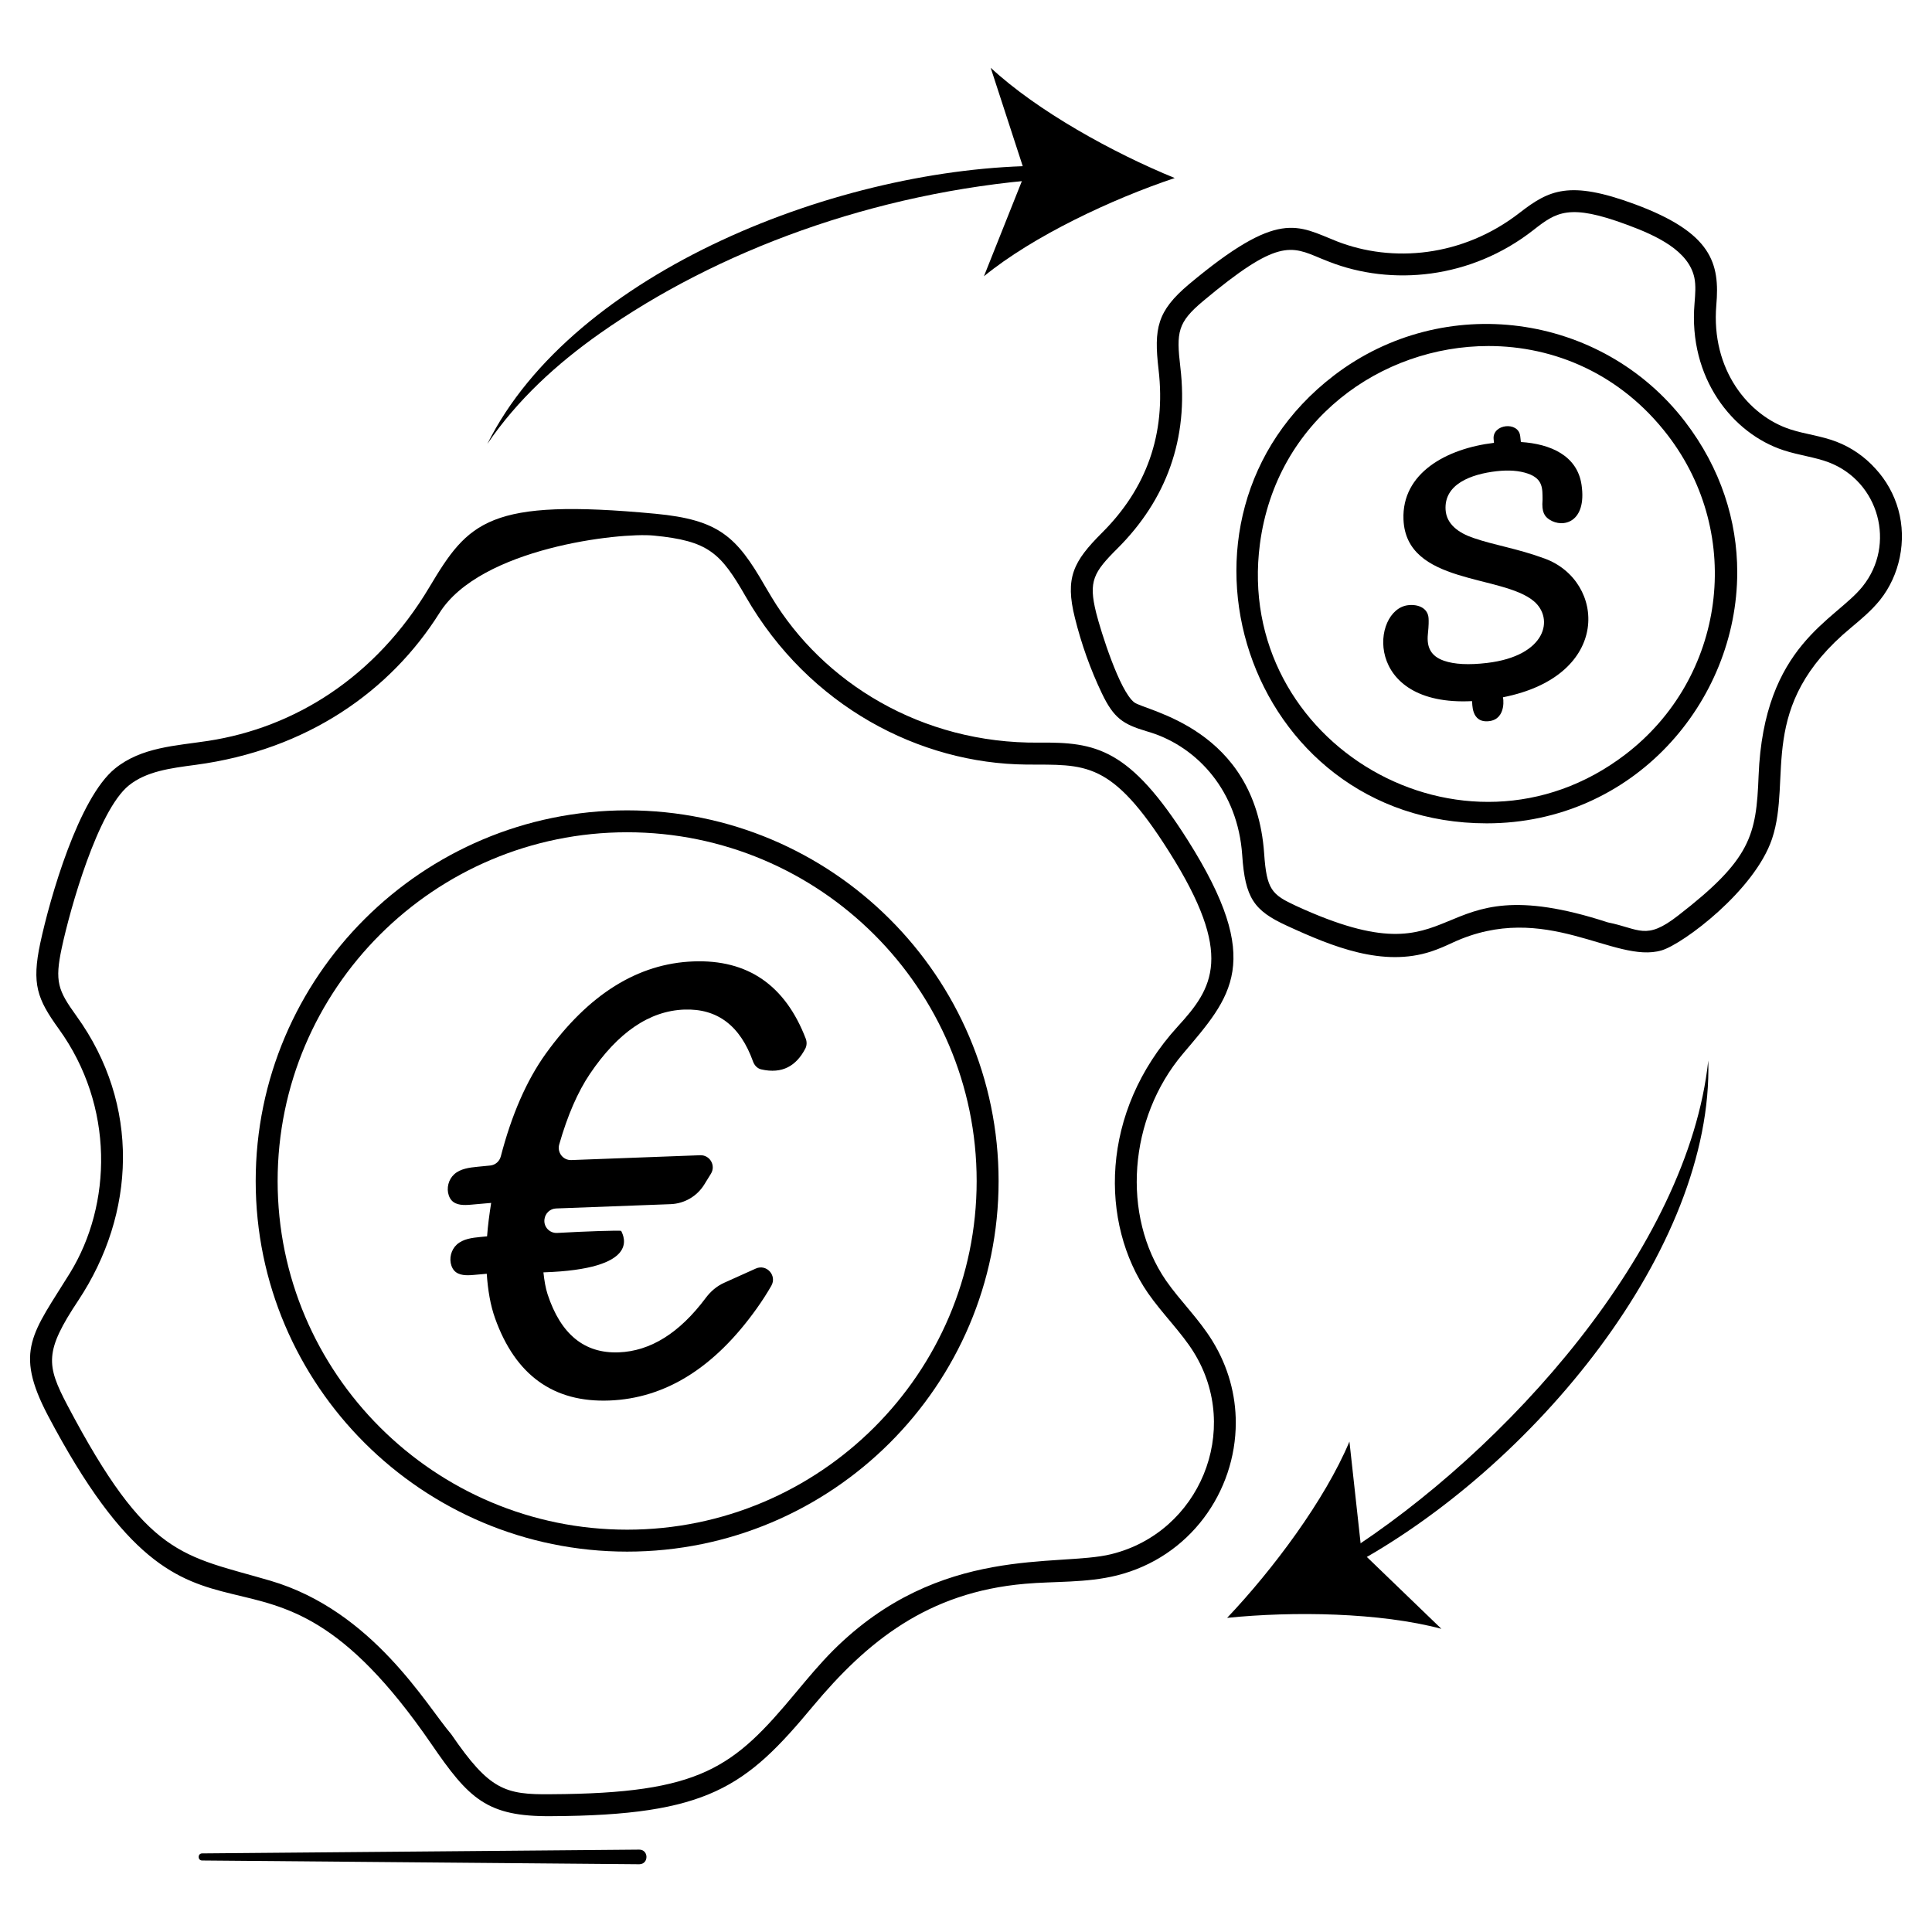
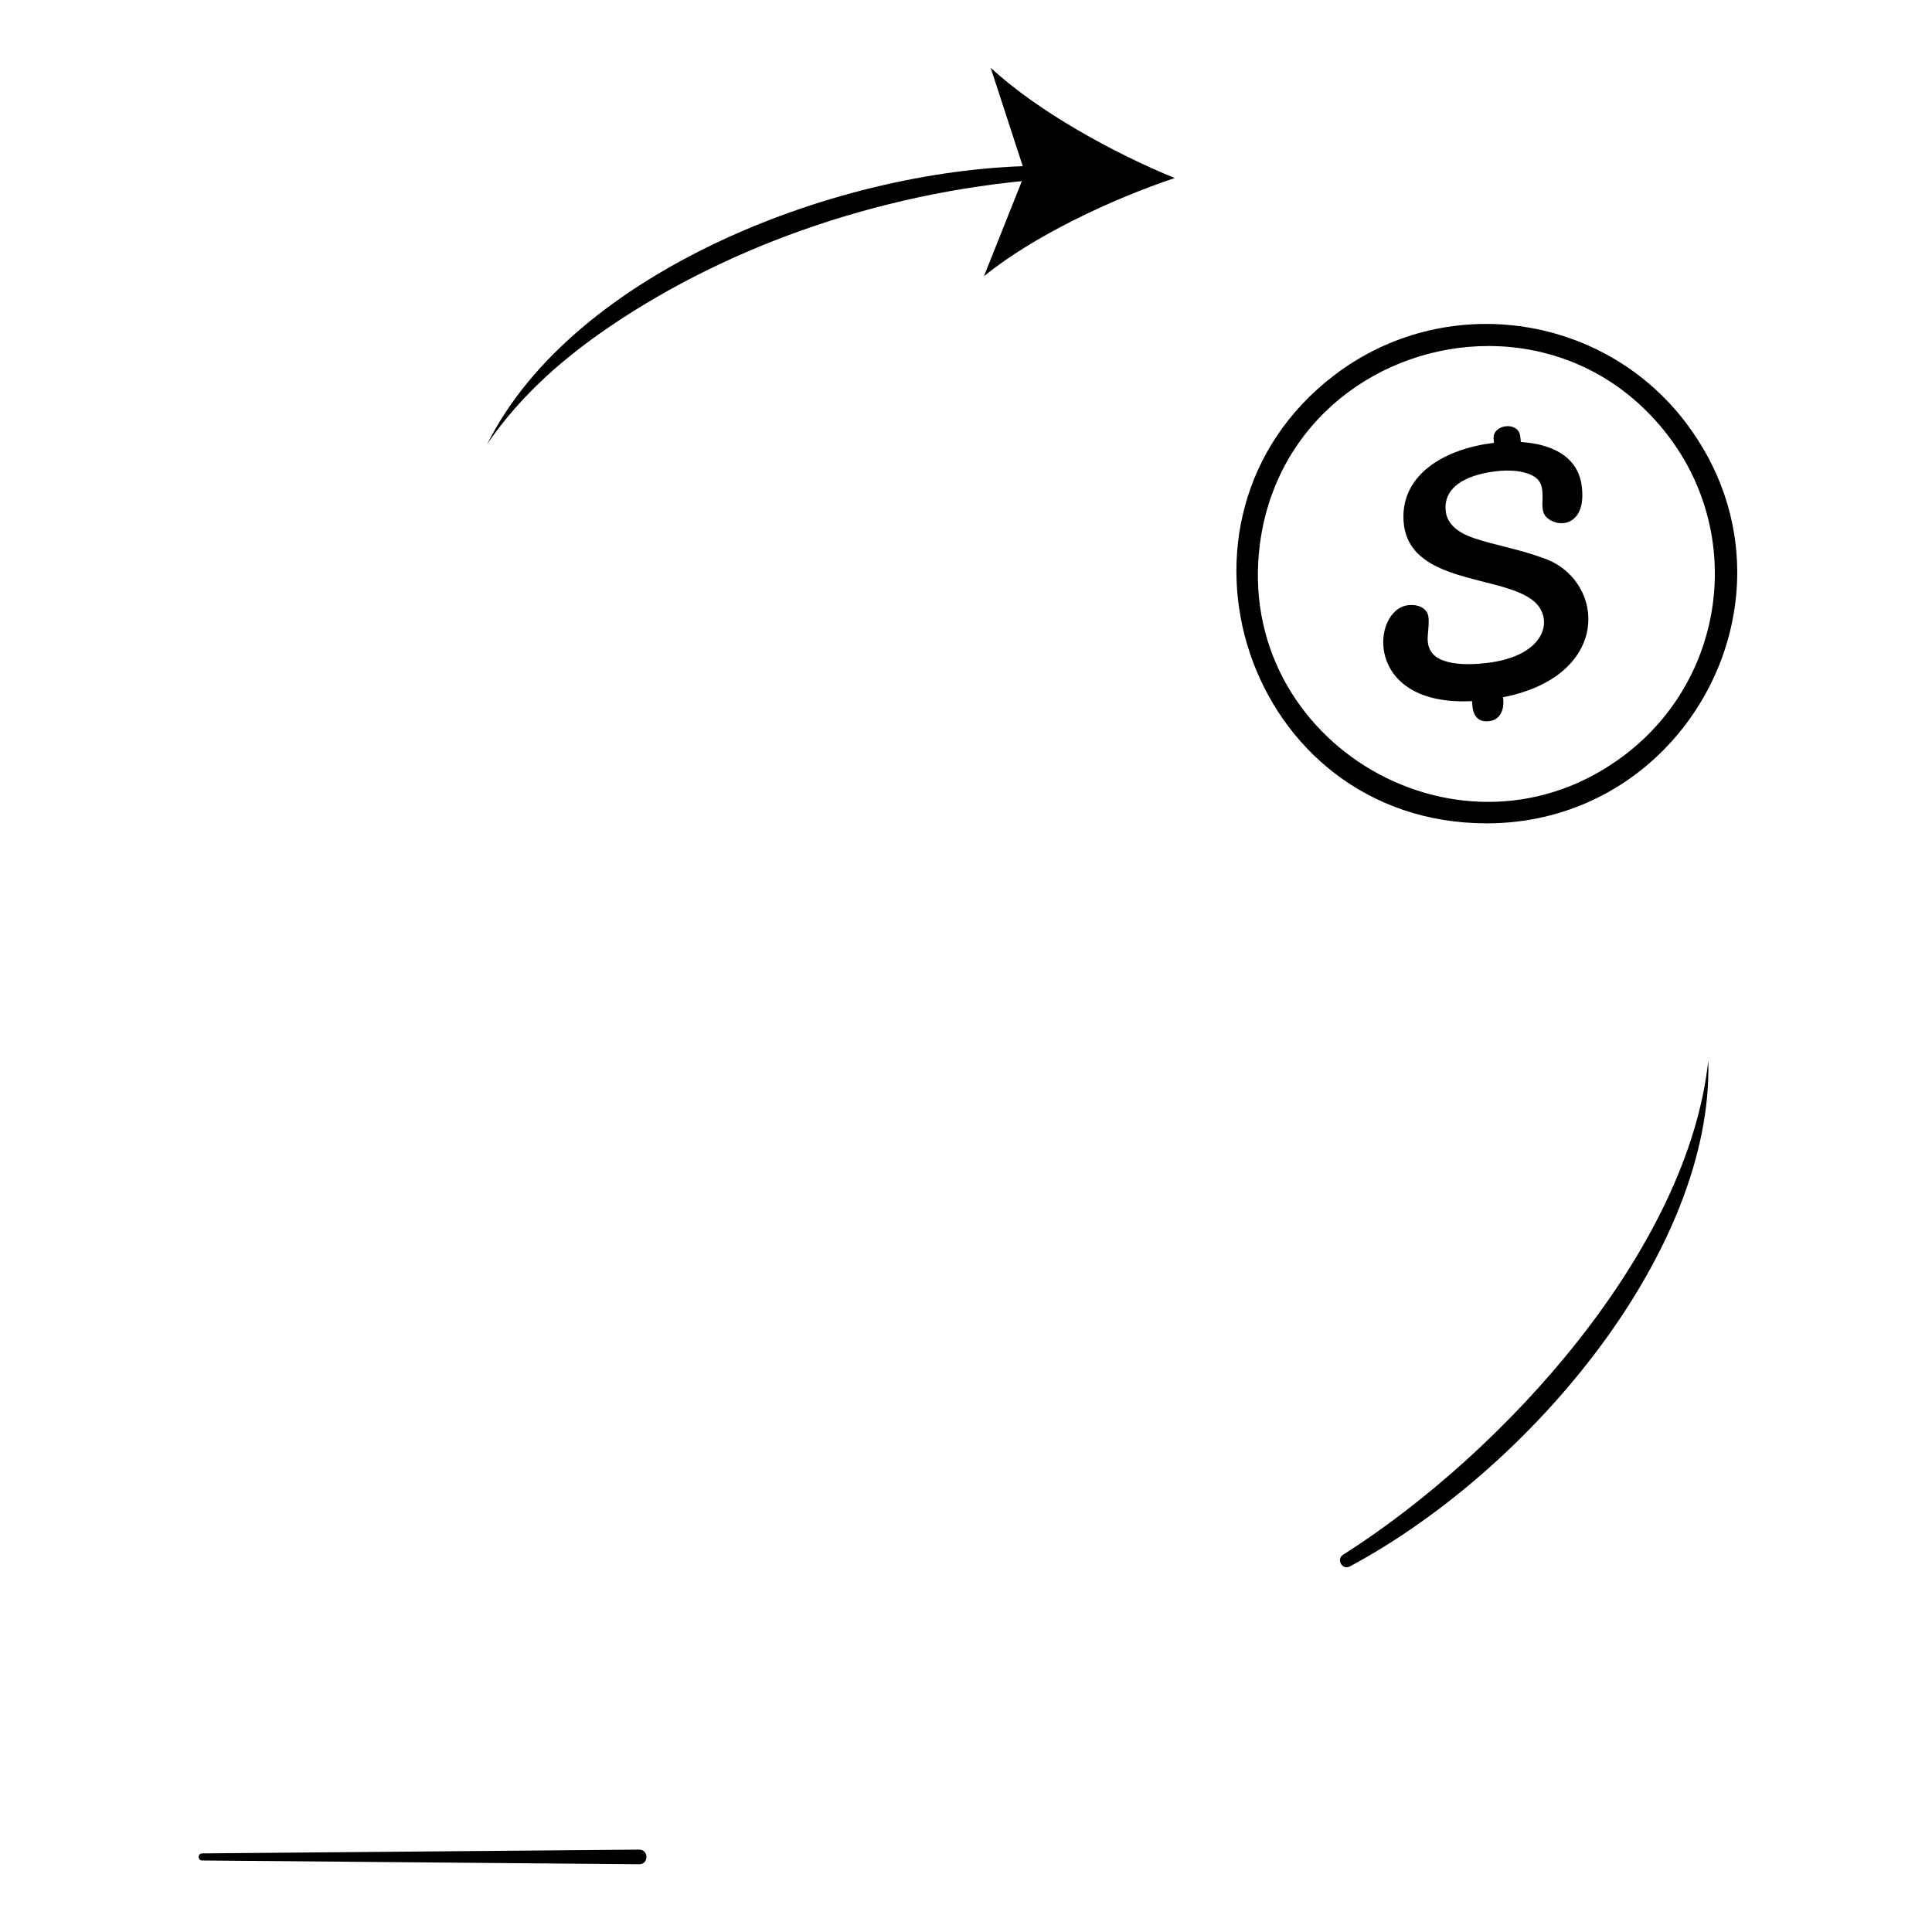
<svg xmlns="http://www.w3.org/2000/svg" fill="#000000" width="800px" height="800px" version="1.1" viewBox="144 144 512 512">
  <g>
-     <path d="m197.57 637.05c-1.234-0.012-1.23-1.867 0-1.879l115.81-1c2.562-0.023 2.598 3.852 0.035 3.875-0.008 0-115.45-0.992-115.85-0.996z" />
-     <path d="m465.3 499.35c-3.684-5.969-8.566-10.617-12.285-15.969-11.859-17.246-9.961-43.055 4.457-60.109 12.867-15.191 21.703-24.297 1.316-56.582-15.465-24.453-24.375-26.043-39.492-25.887-31.16 0.309-57.242-16.004-70.805-38.523-0.621-1.008-1.203-2.016-1.82-3.062-7.481-13.02-12.168-17.477-28.949-19.066-44.297-4.184-49.566 2.094-59.914 19.418-14.34 24.066-35.887 37.281-58.637 40.77-8.566 1.316-17.672 1.629-24.688 7.324-9.648 7.828-17.207 34.18-19.805 46.234-2.324 10.93-0.812 14.844 4.883 22.75 14.844 20.539 14.066 46.621 3.023 64.645-9.883 16.004-14.961 20.539-5.891 37.824 41.117 77.973 54.914 19.066 101.61 87.043 9.961 14.531 14.688 19.301 31.777 19.145 41.582-0.195 51.582-7.75 69.332-29.105 14.34-17.168 30.383-30.23 56.195-32.477 7.828-0.699 16.238-0.195 24.34-2.207 19.453-4.844 31.547-22.246 31.547-40.5 0.004-7.324-1.973-14.805-6.199-21.664zm-26.738 56.504c-14.105 3.527-45.383-2.75-73.711 25.461-3.527 3.527-6.742 7.402-9.883 11.16-16.625 19.996-25.074 26.816-64.914 27.012-12.285 0.156-16.355-1.125-26.469-15.891-6.551-7.598-20.773-32.707-47.938-40.691-23.406-6.859-32.438-5.969-53.793-46.504-5.621-10.695-6.086-14.262 2.906-27.785 15.191-22.941 16.508-51.816-0.504-75.379-4.883-6.781-5.812-9.07-3.875-18.098 2.211-10.348 9.535-36.312 17.75-42.98 4.648-3.758 11.008-4.574 17.711-5.465 29.648-3.953 51.66-19.648 64.605-40.227 10.852-17.324 47.824-21.395 56.738-20.539 14.648 1.395 17.789 4.613 24.453 16.199 16.781 29.145 46.156 44.219 74.293 44.488 15.773 0.117 22.477-1.355 37.941 23.176 17.246 27.32 11.625 36.004 2.211 46.273-20.695 22.711-20.578 52.164-7.867 70.609 3.758 5.426 8.914 10.465 12.168 15.734 12.742 20.621 1.504 47.672-21.824 53.445z" />
-     <path d="m310.2 358.75c-54.258 0-98.438 44.062-98.438 98.242 0 54.141 44.18 98.203 98.438 98.203 54.297 0 98.438-44.062 98.438-98.203-0.004-54.18-44.145-98.242-98.438-98.242zm0 190.63c-51.078 0-92.625-41.469-92.625-92.391 0-50.961 41.543-92.43 92.625-92.43 51.078 0 92.625 41.469 92.625 92.43-0.004 50.926-41.547 92.391-92.625 92.391z" />
-     <path d="m647.09 279.11c-1.125-4.07-3.215-7.828-6.086-10.93-2.828-3.141-6.394-5.621-10.348-7.129-4.184-1.59-8.254-1.977-12.168-3.254-11.16-3.606-21.082-15.852-19.648-32.902 0.969-11.121-1.125-19.223-21.703-26.816-17.246-6.356-22.633-3.723-30.383 2.285-15.152 11.781-33.754 13.332-48.441 7.598-10.582-4.184-15.309-8.641-39.258 11.395-8.41 7.094-9.301 11.664-8.023 22.594 2.016 17.168-3.254 31.547-14.961 43.211-7.637 7.633-9.883 11.938-7.207 22.594 1.707 6.898 4.109 13.641 7.168 20.035 3.141 6.551 5.621 8.137 11.703 9.961l1.277 0.387c12.441 3.992 23.02 15.578 24.184 32.438 0.773 11.395 3.062 14.727 11.859 18.758 12.129 5.582 25.461 11.008 38.211 6.82 2.016-0.66 3.914-1.512 5.734-2.363 24.648-11.395 42.863 5.812 55.379 2.055 5.695-1.707 24.609-15.852 29.223-29.531 5.465-16.277-4.301-35.113 20.965-56 2.637-2.211 5.348-4.457 7.637-7.285 5.277-6.594 7.137-15.781 4.887-23.918zm-9.453 20.27c-7.285 9.148-26.238 15.387-27.594 50.266-0.621 15.734-1.977 22.051-21.355 37.012-8.566 6.664-10.152 3.488-18.602 1.781-49.449-16.121-36.234 16.977-82.625-4.379-6.434-2.984-7.789-4.262-8.449-13.875-2.324-33.367-31.508-37.746-34.453-40.07-3.875-3.023-8.797-18.68-10.078-23.758-2.055-8.332-0.738-10.656 5.734-17.09 12.75-12.75 18.875-28.871 16.586-47.98-1.086-9.262-0.738-11.82 6.008-17.477 19.766-16.547 23.215-14.688 31.234-11.316 0.699 0.27 1.434 0.582 2.133 0.852 16.586 6.512 37.594 4.613 54.18-8.371 6.125-4.805 9.496-7.094 24.766-1.434 8.023 2.945 16.395 6.938 17.906 14.066 0.426 2.094 0.234 4.379 0.039 6.82-1.668 19.688 10.039 34.492 23.641 38.91 4.031 1.316 8.332 1.82 11.898 3.176 13.449 5.117 17.867 21.82 9.031 32.867z" />
+     <path d="m197.57 637.05c-1.234-0.012-1.23-1.867 0-1.879l115.81-1c2.562-0.023 2.598 3.852 0.035 3.875-0.008 0-115.45-0.992-115.85-0.996" />
    <path d="m590.55 255.73c-22.246-28.949-63.984-34.453-93.012-12.246-49.645 37.98-23.332 118.71 40.461 118.71 38.871 0 66.387-32.168 66.387-66.543 0-13.562-4.301-27.477-13.836-39.918zm-15.809 88.207c-42.746 32.711-103.82-2.828-96.848-55.805 4.34-32.863 32.203-52.434 60.574-52.434 17.402 0 34.996 7.363 47.473 23.602 20.383 26.504 15.309 64.367-11.199 84.637z" />
    <path d="m273.14 261.67c22.816-45.805 93.691-73.535 147.04-73.73 2.277-0.008 2.418 3.383 0.145 3.566-44.898 3.481-86.398 19.059-117.35 40.855-11.391 8.027-21.859 17.562-29.84 29.309z" />
    <path d="m455.31 191.18c-16.699 5.59-37.508 15.371-50.555 26.027l10.887-27.309-9.102-27.949c12.332 11.473 32.469 22.578 48.77 29.23z" />
    <path d="m596.71 425.05c1.426 49.824-46.418 108-94.969 134.06-2.008 1.078-3.727-1.852-1.805-3.082 43.188-27.461 91.473-81.18 96.773-130.98z" />
-     <path d="m469.2 572.75c12.117-12.777 25.895-31.184 32.414-46.719l3.211 29.223 21.16 20.402c-16.277-4.34-39.27-4.691-56.785-2.906z" />
    <path d="m547.05 261.14-0.176-1.562c-0.449-4.012-7.43-3.223-7.047 0.793l0.094 0.988c-12.625 1.508-24.461 8.023-23.984 20.285 0.672 17.344 26.09 14.52 34.562 21.691 5.414 4.594 3.293 14.496-12.434 16.355-4.836 0.57-8.641 0.375-11.398-0.586-3.469-1.207-4.621-3.555-4.262-7.078 0.254-2.465 0.219-3.449 0.184-4.144-0.137-2.688-2.684-3.82-5.426-3.5-9.766 1.137-12.016 26.898 16.938 25.422 0.156 0.387-0.398 5.898 4.543 5.305 4.754-0.57 3.703-6.703 3.617-6.316 29.047-5.699 27.199-30.828 11.148-36.75-7.426-2.734-13.168-3.484-19.02-5.504-3.723-1.285-7.047-3.535-7.293-7.434-0.434-6.809 6.758-9.461 13.52-10.23 3.227-0.367 5.981-0.156 8.27 0.629 4.098 1.406 3.879 4.062 3.906 6.961-0.277 3.285 0.555 4.406 1.836 5.242 3.582 2.336 9.949 0.742 8.5-9.207-1.129-7.773-8.238-10.867-16.078-11.359z" />
-     <path d="m325.34 411.55c8.746-0.328 14.824 4.262 18.227 13.773 0.355 0.996 1.137 1.84 2.168 2.074 5.602 1.281 9.285-0.938 11.68-5.504 0.418-0.801 0.441-1.793 0.117-2.637-5.457-14.188-15.375-21.012-29.766-20.473-14.738 0.555-27.773 8.695-39.109 24.426-5.172 7.199-9.105 16.355-11.941 27.25-0.34 1.305-1.441 2.281-2.785 2.414-1.102 0.105-2.199 0.215-3.301 0.324-2.227 0.219-4.617 0.504-6.273 2.008-1.516 1.375-2.098 3.695-1.414 5.625 0.164 0.461 0.395 0.902 0.723 1.27 1.223 1.367 3.34 1.316 5.168 1.152 1.777-0.156 3.551-0.312 5.328-0.469-0.484 3.07-0.883 6.062-1.082 8.859-0.582 0.055-1.168 0.113-1.75 0.168-2.227 0.219-4.617 0.504-6.273 2.012-1.516 1.375-2.098 3.695-1.414 5.625 0.164 0.461 0.395 0.902 0.723 1.27 1.223 1.367 3.34 1.316 5.168 1.152 1.152-0.102 2.309-0.203 3.461-0.309 0.297 4.379 0.973 8.359 2.195 11.773 5.387 15.102 15.477 22.375 30.262 21.82 14.887-0.559 27.922-8.703 39.109-24.426 1.422-1.992 2.703-3.988 3.848-5.984 1.559-2.723-1.262-5.852-4.121-4.562l-8.398 3.777c-1.941 0.875-3.57 2.281-4.844 3.984-6.961 9.316-14.656 14.129-23.09 14.445-9.082 0.34-15.359-4.789-18.84-15.391-0.543-1.664-0.871-3.66-1.102-5.809 25.609-0.848 21.406-9.371 20.609-10.977-0.105-0.215-9.754 0.117-16.953 0.531-1.98 0.113-3.606-1.559-3.391-3.531 0.004-0.023 0.004-0.043 0.008-0.066 0.176-1.594 1.48-2.832 3.082-2.891l30.352-1.141c3.652-0.137 6.996-2.086 8.914-5.195l1.77-2.867c1.352-2.188-0.285-5-2.856-4.902l-34.145 1.281c-2.207 0.082-3.809-2.031-3.199-4.156 2.191-7.668 4.902-13.898 8.129-18.688 7.441-11.012 15.777-16.691 25.008-17.039z" />
  </g>
</svg>